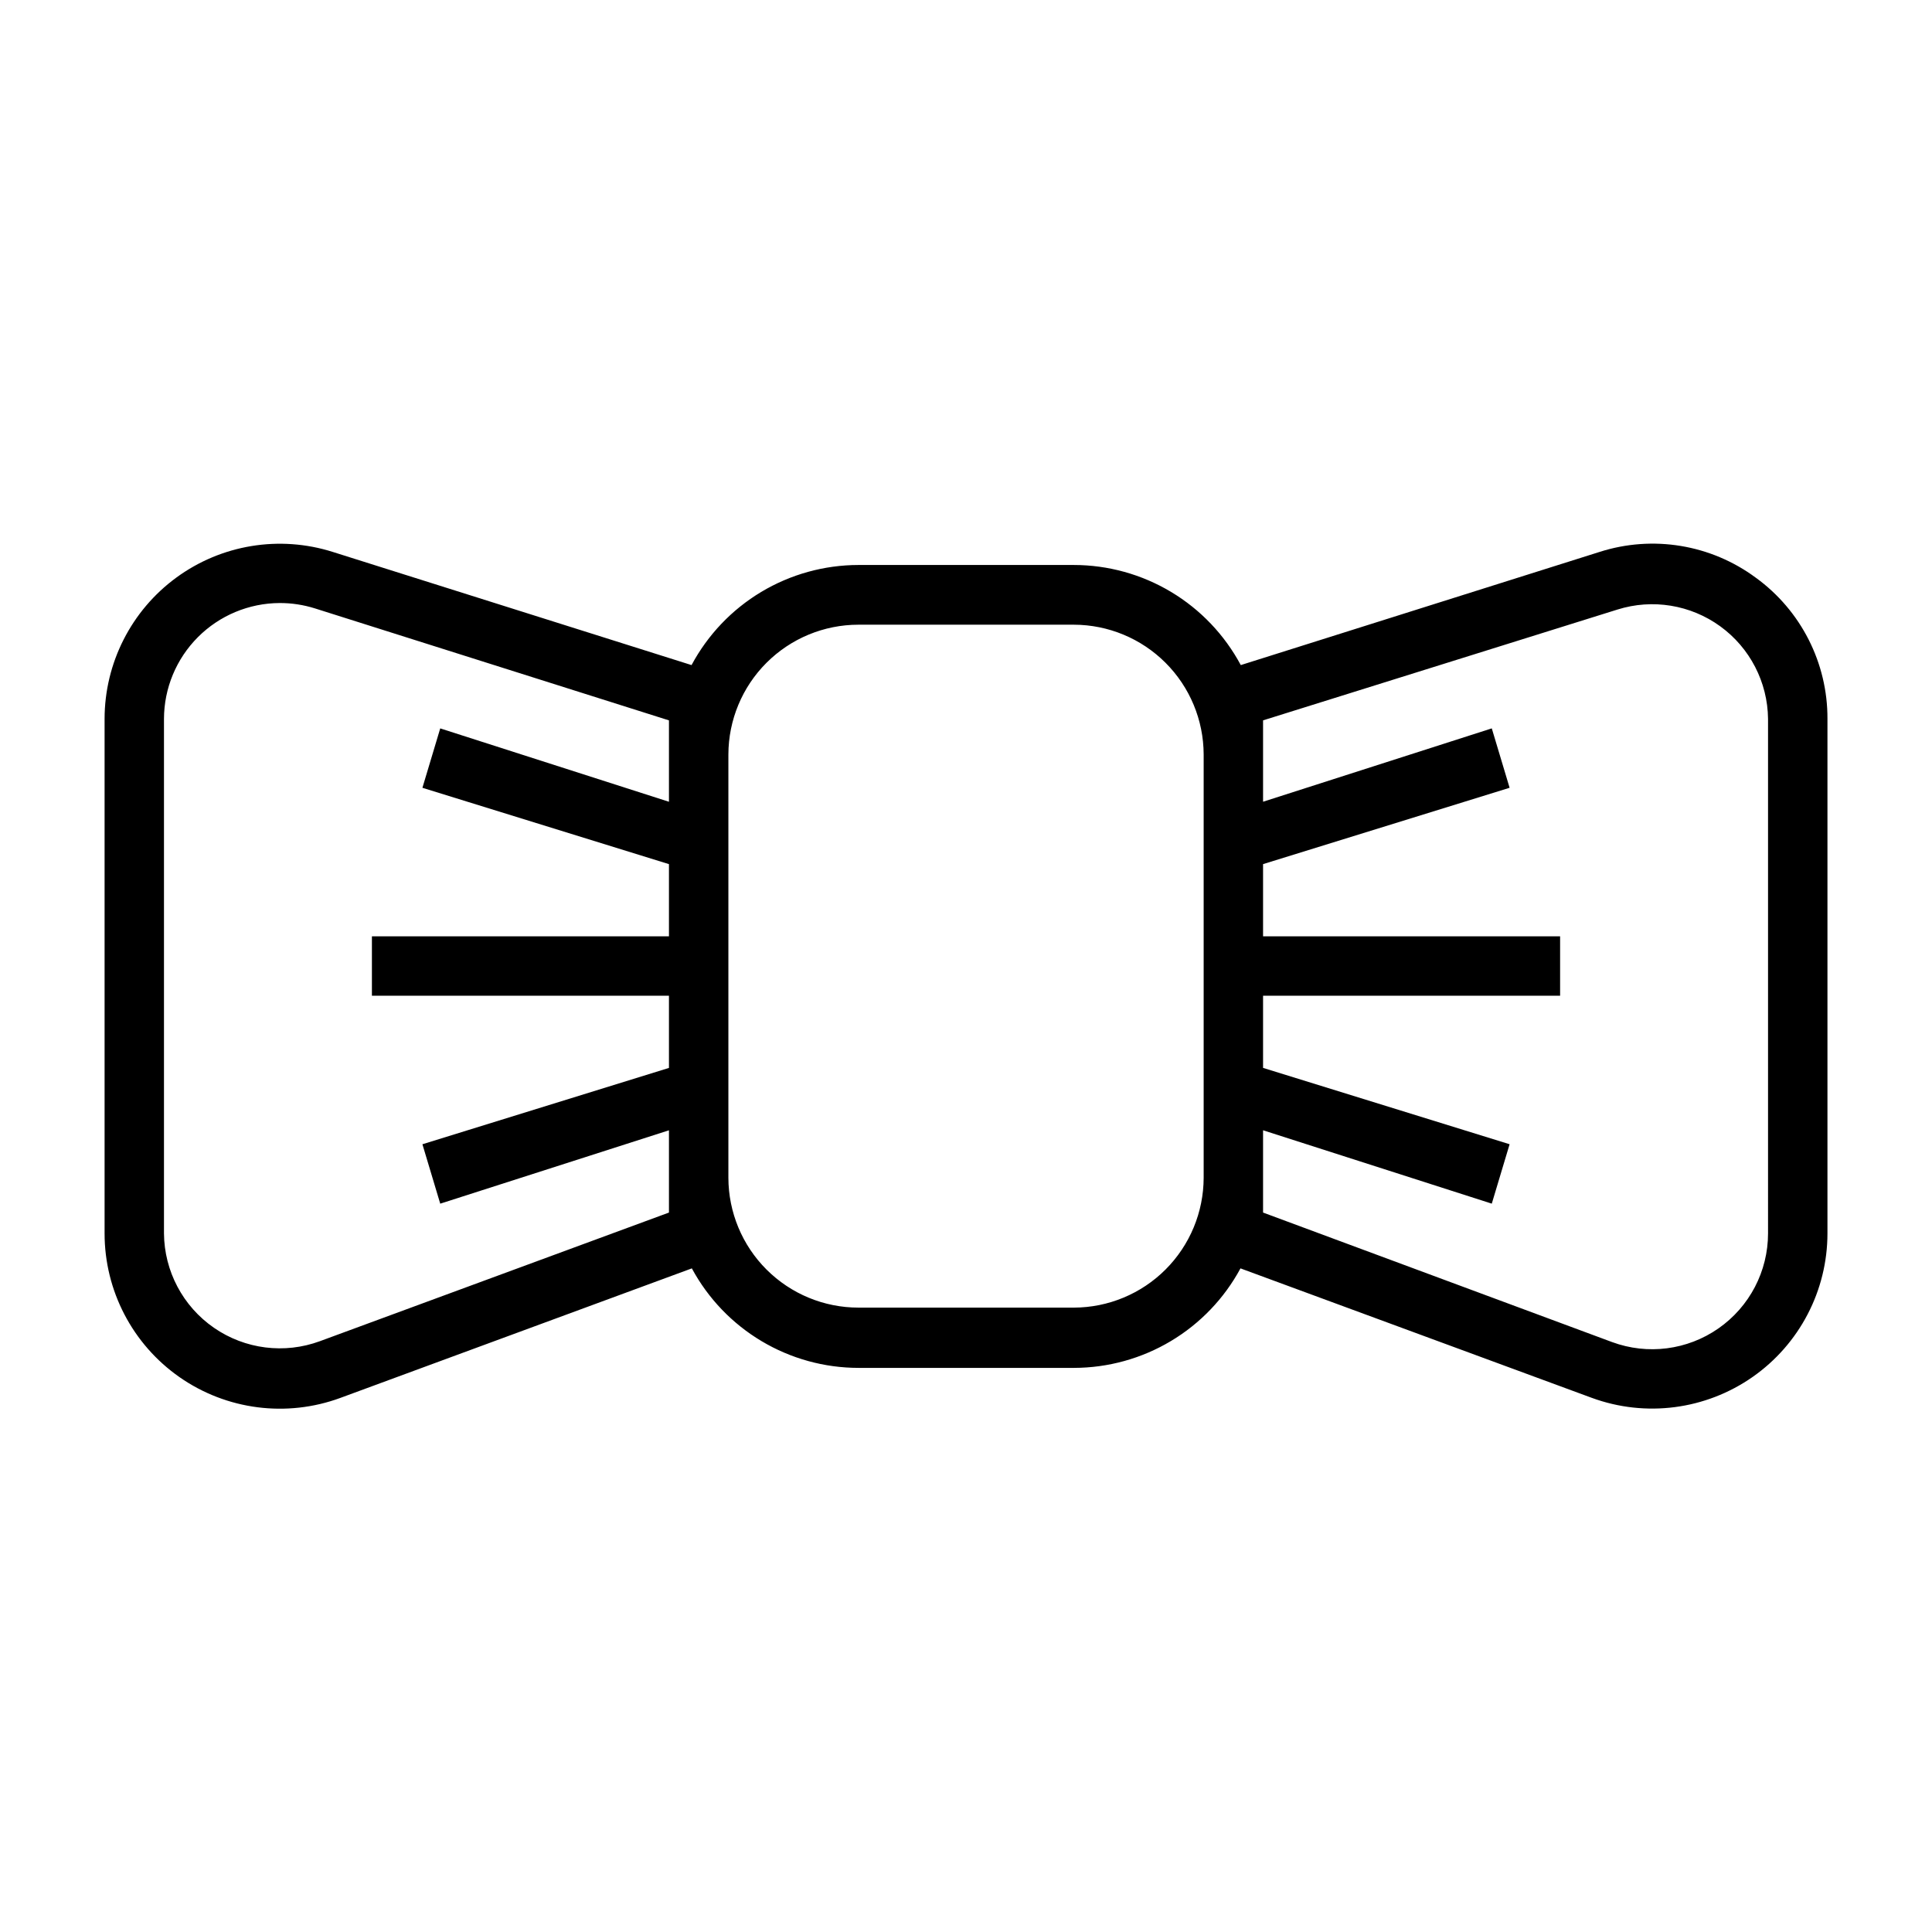
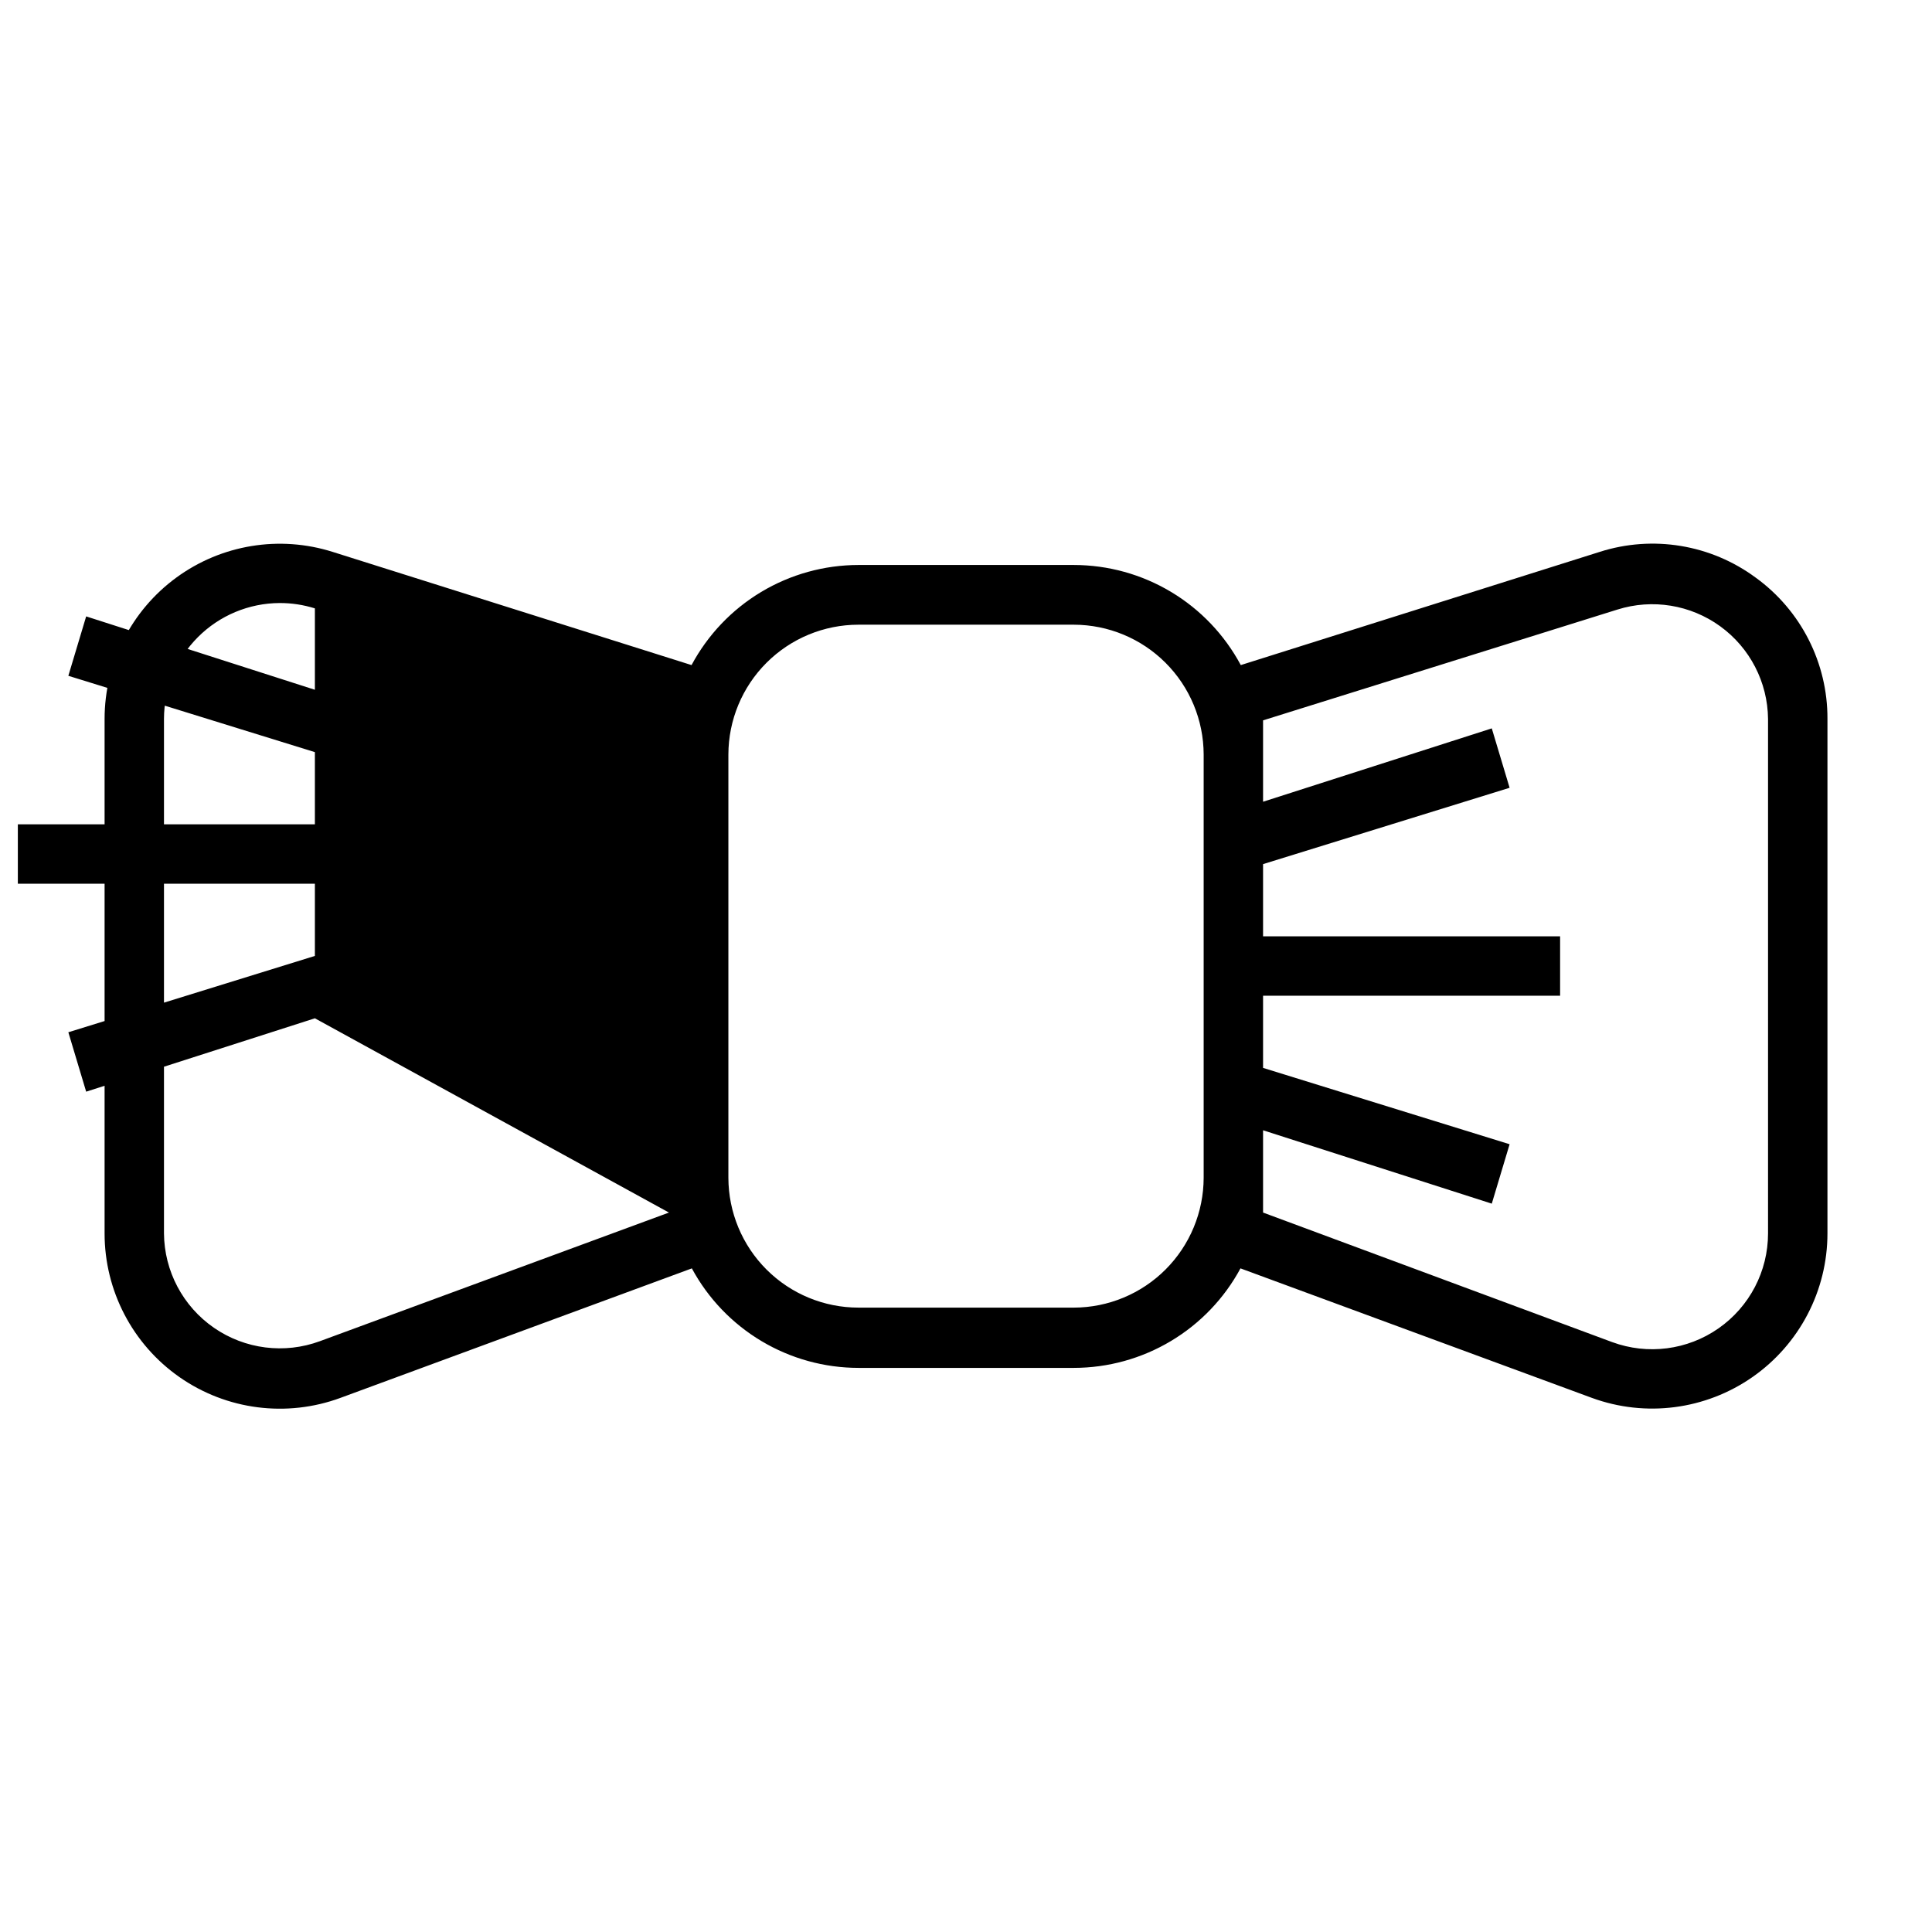
<svg xmlns="http://www.w3.org/2000/svg" fill="#000000" width="800px" height="800px" version="1.1" viewBox="144 144 512 512">
-   <path d="m609.32 297.11c-11.895-8.816-27.309-11.363-41.406-6.848l-95.094 29.992c-4.289-8.008-10.664-14.707-18.457-19.379-7.789-4.672-16.703-7.141-25.785-7.148h-57.074c-9.082 0.008-17.992 2.477-25.785 7.148-7.789 4.672-14.168 11.371-18.453 19.379l-95.094-29.992c-14.109-4.465-29.5-1.938-41.441 6.801-11.941 8.738-19.004 22.645-19.016 37.441v136.34c-0.012 15.191 7.41 29.426 19.867 38.121 12.457 8.691 28.383 10.742 42.637 5.488l93.125-34.32c4.301 7.969 10.676 14.625 18.449 19.266 7.773 4.644 16.656 7.098 25.711 7.106h57.074c9.055-0.008 17.938-2.461 25.715-7.106 7.773-4.641 14.148-11.297 18.445-19.266l93.125 34.32h0.004c14.242 5.223 30.141 3.152 42.578-5.535s19.848-22.902 19.848-38.074v-136.34c0.059-14.789-7.004-28.707-18.973-37.395zm-288.04 168.23-92.496 34.086c-9.383 3.461-19.863 2.137-28.086-3.551-8.227-5.688-13.168-15.023-13.242-25.023v-136.34c0.02-8.121 3.25-15.906 8.988-21.66 5.734-5.75 13.512-9 21.633-9.043 3.18-0.012 6.34 0.469 9.371 1.418l93.832 29.68v21.57l-60.613-19.445-4.723 15.742 65.336 20.23v19.129h-78.719v15.742l78.719 0.004v19.129l-65.336 20.23 4.723 15.746 60.613-19.445zm107.3 25.191h-57.074c-9.129 0-17.887-3.621-24.352-10.07-6.465-6.449-10.105-15.199-10.125-24.332v-112.18c0.02-9.129 3.66-17.879 10.125-24.328 6.465-6.449 15.223-10.07 24.352-10.07h57.074c9.117 0.02 17.855 3.648 24.301 10.098 6.449 6.445 10.078 15.184 10.102 24.301v112.18c-0.023 9.117-3.652 17.855-10.102 24.305-6.445 6.445-15.184 10.078-24.301 10.098zm183.97-19.68c0.004 10.043-4.906 19.449-13.145 25.191-8.238 5.746-18.762 7.094-28.184 3.621l-92.496-34.324v-21.805l60.613 19.445 4.723-15.746-65.336-20.23v-19.129h78.719v-15.746h-78.719v-19.129l65.336-20.23-4.723-15.742-60.613 19.441v-21.566l93.914-29.363c9.273-2.918 19.379-1.27 27.246 4.441 7.867 5.707 12.562 14.805 12.664 24.527z" />
+   <path d="m609.32 297.11c-11.895-8.816-27.309-11.363-41.406-6.848l-95.094 29.992c-4.289-8.008-10.664-14.707-18.457-19.379-7.789-4.672-16.703-7.141-25.785-7.148h-57.074c-9.082 0.008-17.992 2.477-25.785 7.148-7.789 4.672-14.168 11.371-18.453 19.379l-95.094-29.992c-14.109-4.465-29.5-1.938-41.441 6.801-11.941 8.738-19.004 22.645-19.016 37.441v136.34c-0.012 15.191 7.41 29.426 19.867 38.121 12.457 8.691 28.383 10.742 42.637 5.488l93.125-34.32c4.301 7.969 10.676 14.625 18.449 19.266 7.773 4.644 16.656 7.098 25.711 7.106h57.074c9.055-0.008 17.938-2.461 25.715-7.106 7.773-4.641 14.148-11.297 18.445-19.266l93.125 34.32h0.004c14.242 5.223 30.141 3.152 42.578-5.535s19.848-22.902 19.848-38.074v-136.34c0.059-14.789-7.004-28.707-18.973-37.395zm-288.04 168.23-92.496 34.086c-9.383 3.461-19.863 2.137-28.086-3.551-8.227-5.688-13.168-15.023-13.242-25.023v-136.34c0.02-8.121 3.25-15.906 8.988-21.66 5.734-5.75 13.512-9 21.633-9.043 3.18-0.012 6.34 0.469 9.371 1.418v21.57l-60.613-19.445-4.723 15.742 65.336 20.23v19.129h-78.719v15.742l78.719 0.004v19.129l-65.336 20.23 4.723 15.746 60.613-19.445zm107.3 25.191h-57.074c-9.129 0-17.887-3.621-24.352-10.07-6.465-6.449-10.105-15.199-10.125-24.332v-112.18c0.02-9.129 3.66-17.879 10.125-24.328 6.465-6.449 15.223-10.07 24.352-10.07h57.074c9.117 0.02 17.855 3.648 24.301 10.098 6.449 6.445 10.078 15.184 10.102 24.301v112.18c-0.023 9.117-3.652 17.855-10.102 24.305-6.445 6.445-15.184 10.078-24.301 10.098zm183.97-19.68c0.004 10.043-4.906 19.449-13.145 25.191-8.238 5.746-18.762 7.094-28.184 3.621l-92.496-34.324v-21.805l60.613 19.445 4.723-15.746-65.336-20.23v-19.129h78.719v-15.746h-78.719v-19.129l65.336-20.23-4.723-15.742-60.613 19.441v-21.566l93.914-29.363c9.273-2.918 19.379-1.27 27.246 4.441 7.867 5.707 12.562 14.805 12.664 24.527z" />
</svg>